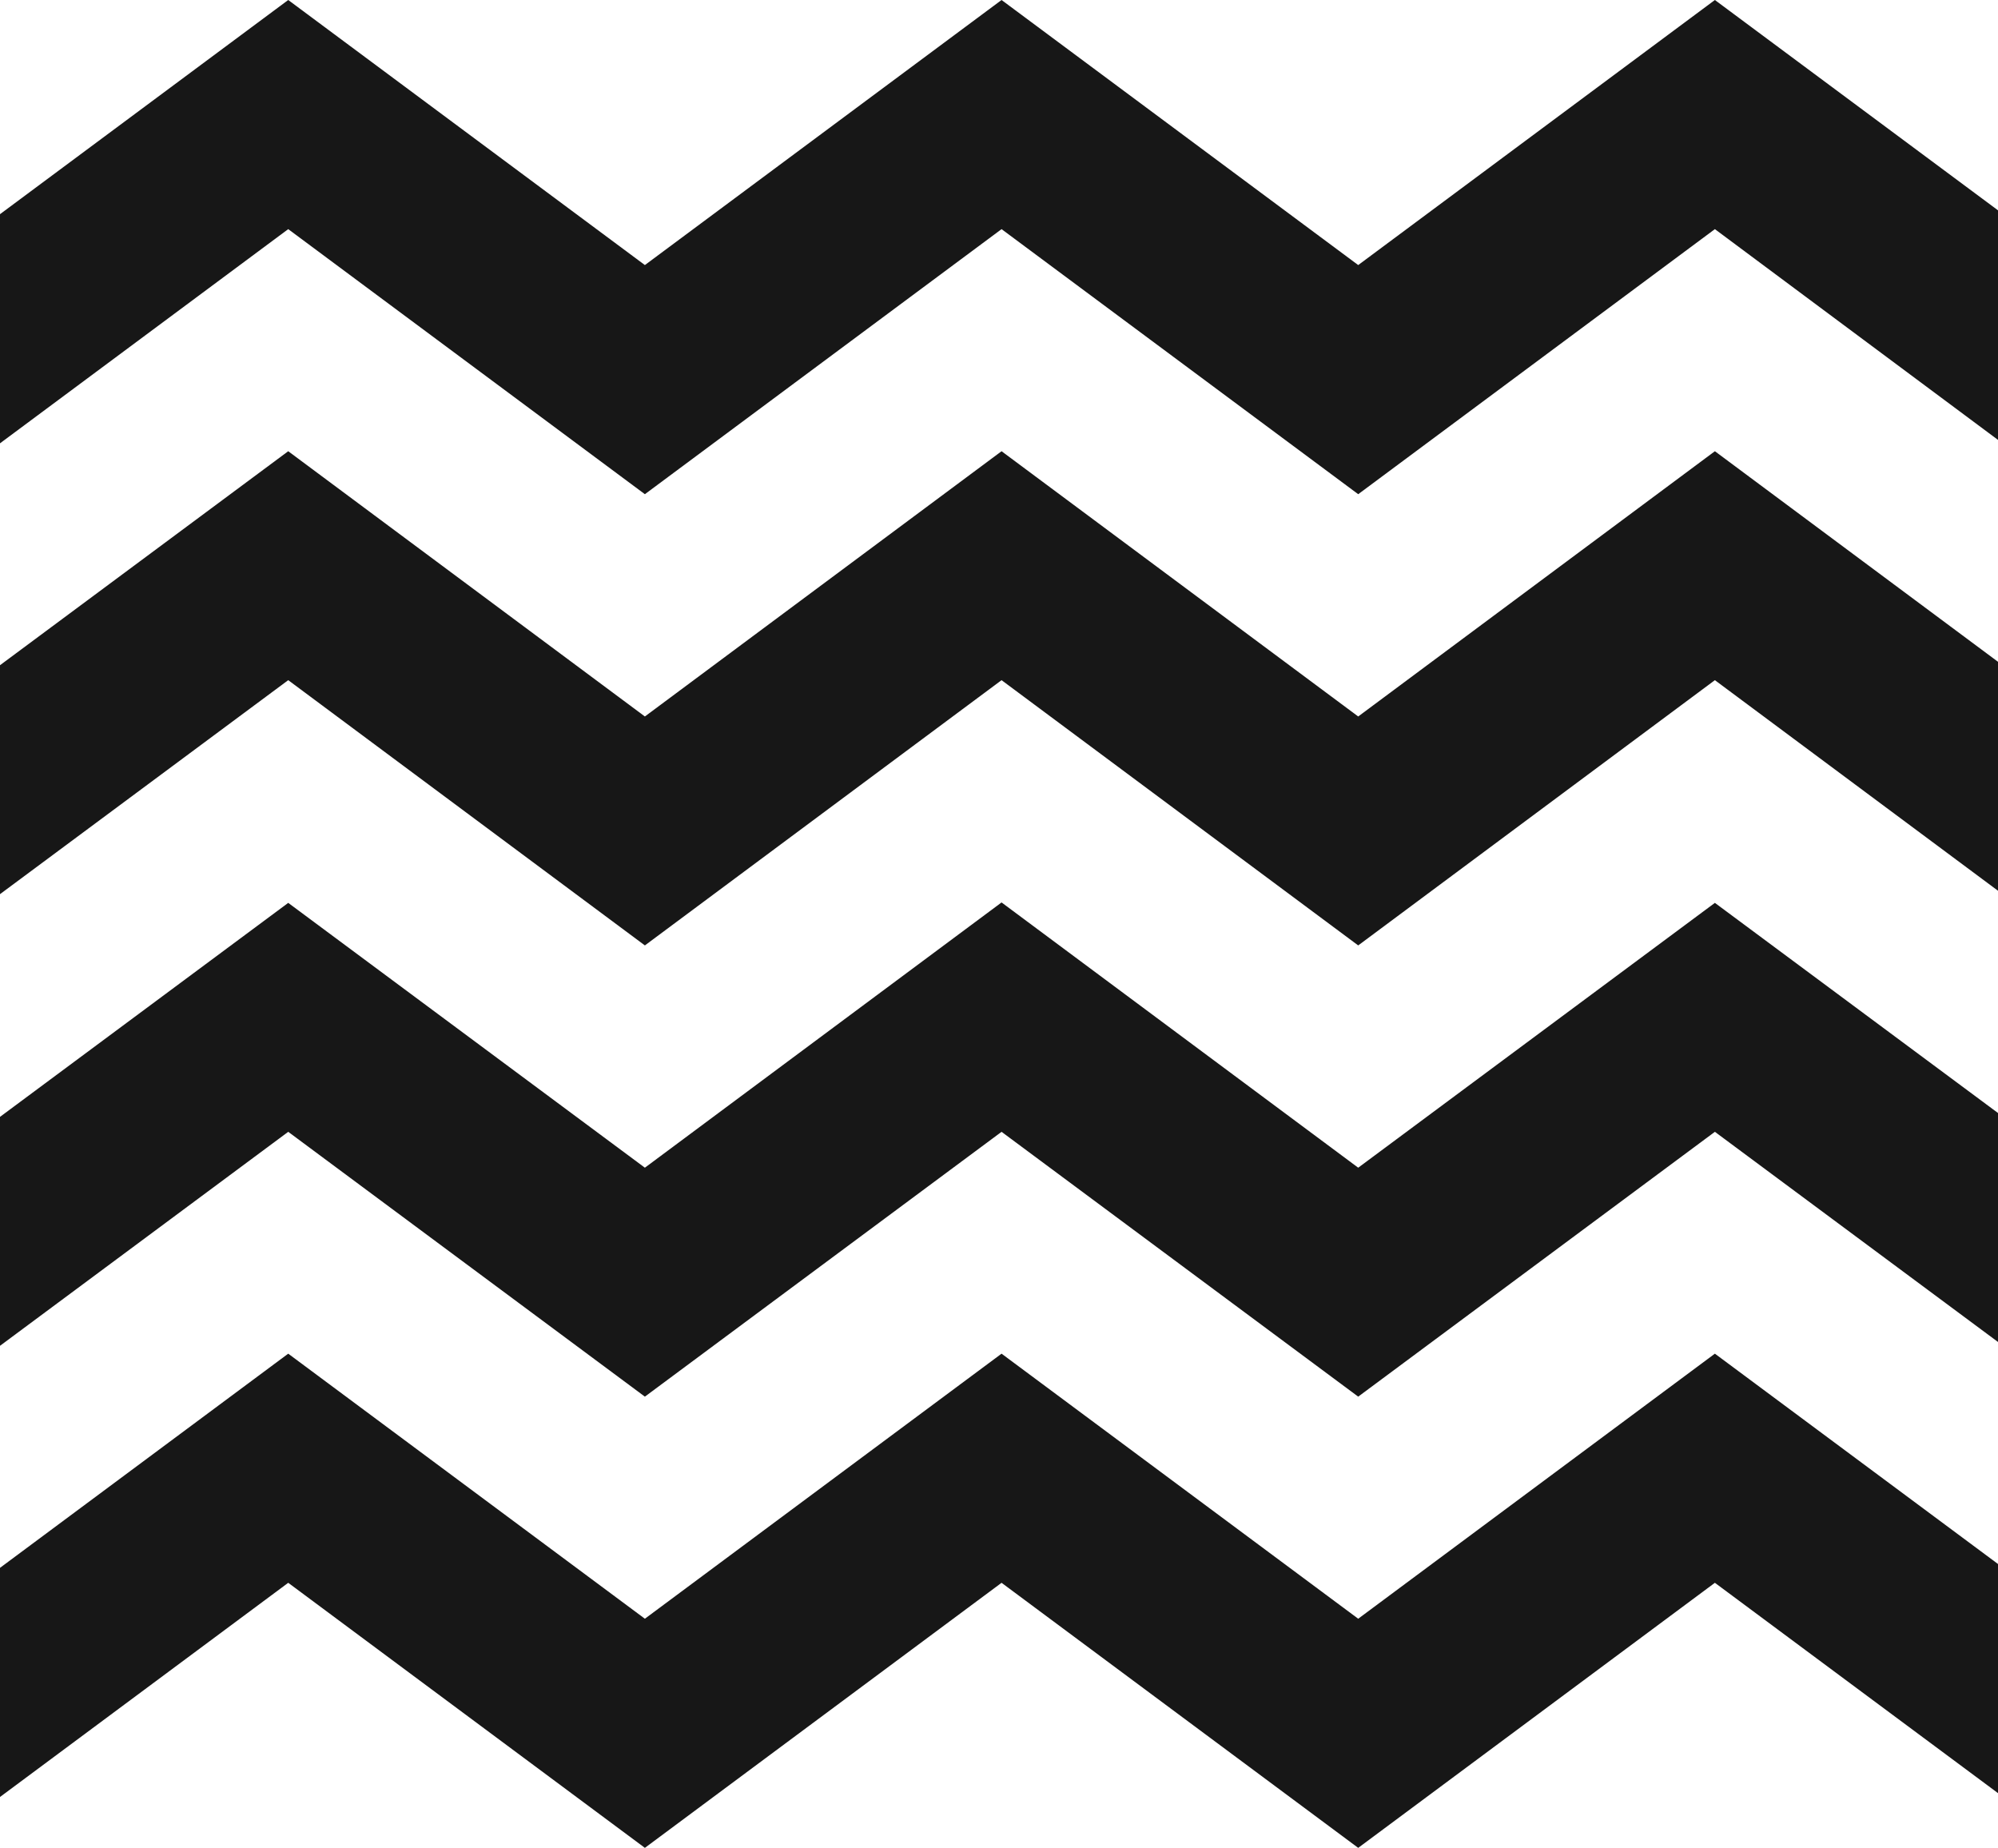
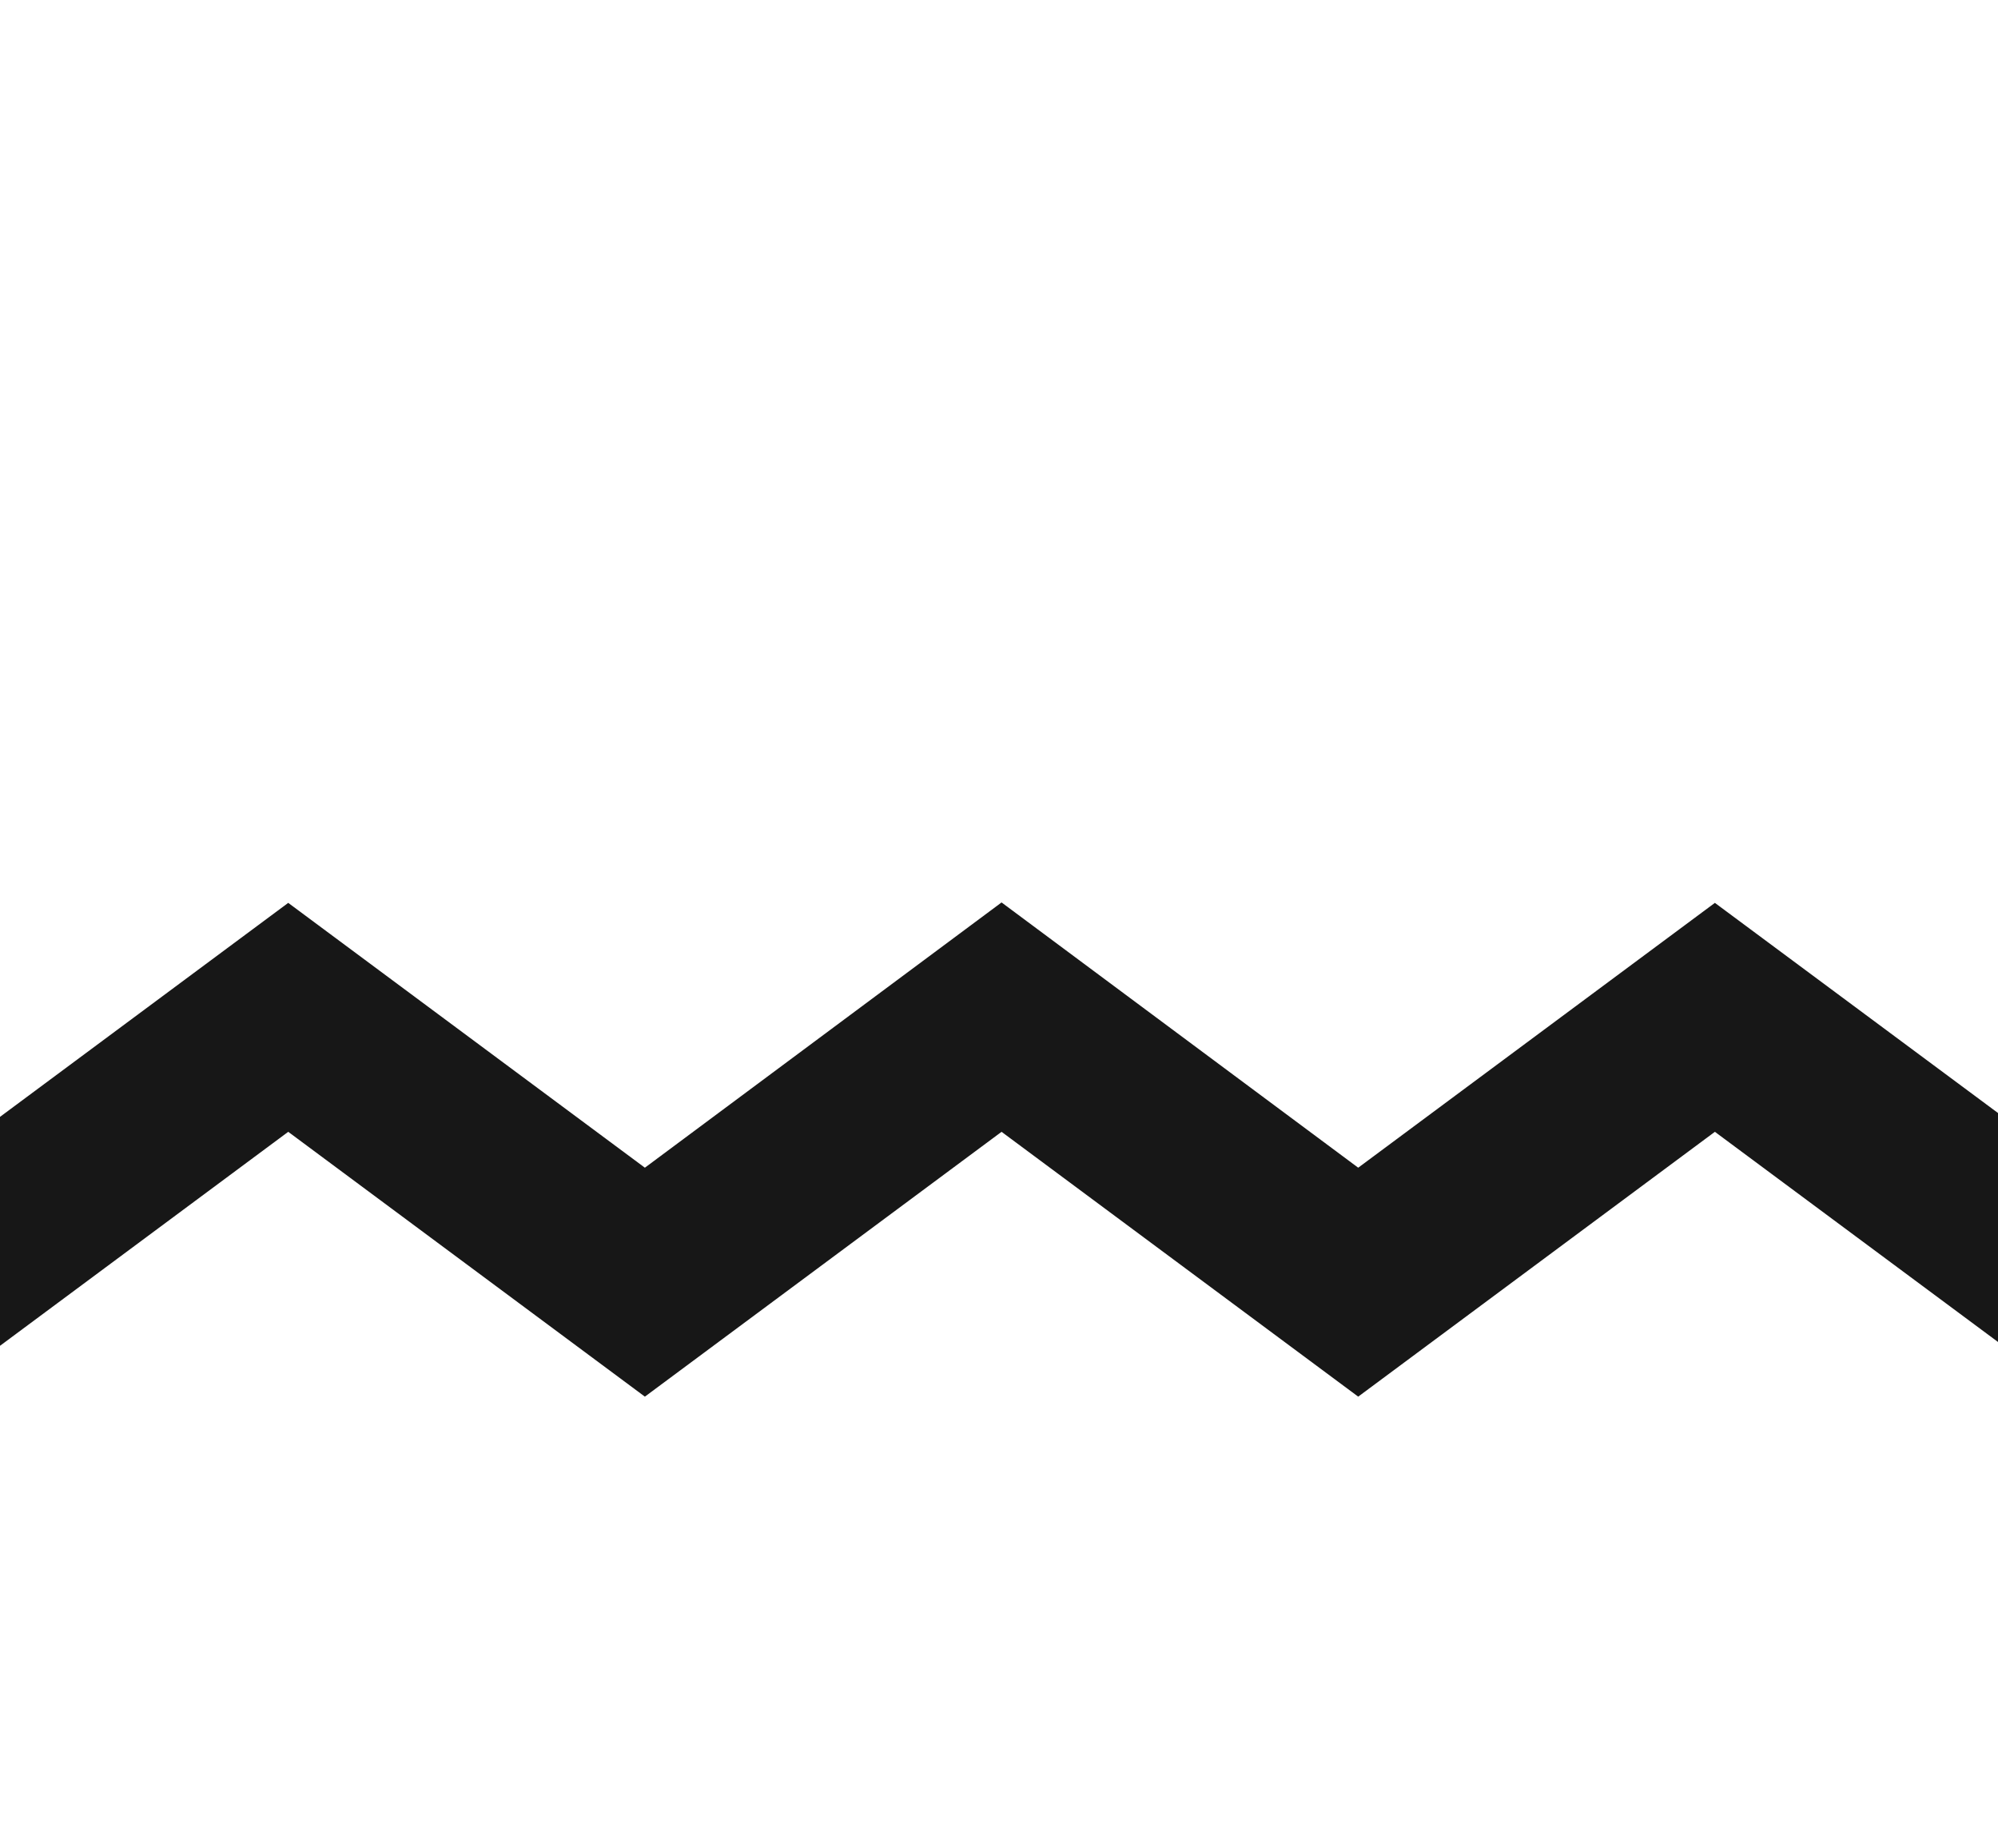
<svg xmlns="http://www.w3.org/2000/svg" width="93" height="86" viewBox="0 0 93 86" fill="none">
-   <path d="M63.22 75.336L46.619 63L30.017 75.336L13.416 63L0 72.968V83.632L13.416 73.664L30.017 86L46.619 73.664L63.22 86L79.822 73.664L93 83.453V72.789L79.822 63L63.22 75.336Z" fill="#171717" />
-   <path d="M0 20.632L13.416 10.664L30.017 23L46.619 10.664L63.22 23L79.822 10.664L93 20.473V9.789L79.822 0L63.22 12.336L46.619 0L30.017 12.336L13.416 0L0 9.968V20.632Z" fill="#171717" />
-   <path d="M63.22 33.345L46.619 21L30.017 33.345L13.416 21L0 30.959V41.614L13.416 31.655L30.017 44L46.619 31.655L63.22 44L79.822 31.655L93 41.456V30.8L79.822 21L63.22 33.345Z" fill="#171717" />
  <path d="M63.22 54.345L46.619 42L30.017 54.345L13.416 42.02L0 51.979V62.634L13.416 52.675L30.017 65L46.619 52.675L63.22 65L79.822 52.675L93 62.456V51.8L79.822 42.02L63.22 54.345Z" fill="#171717" />
</svg>